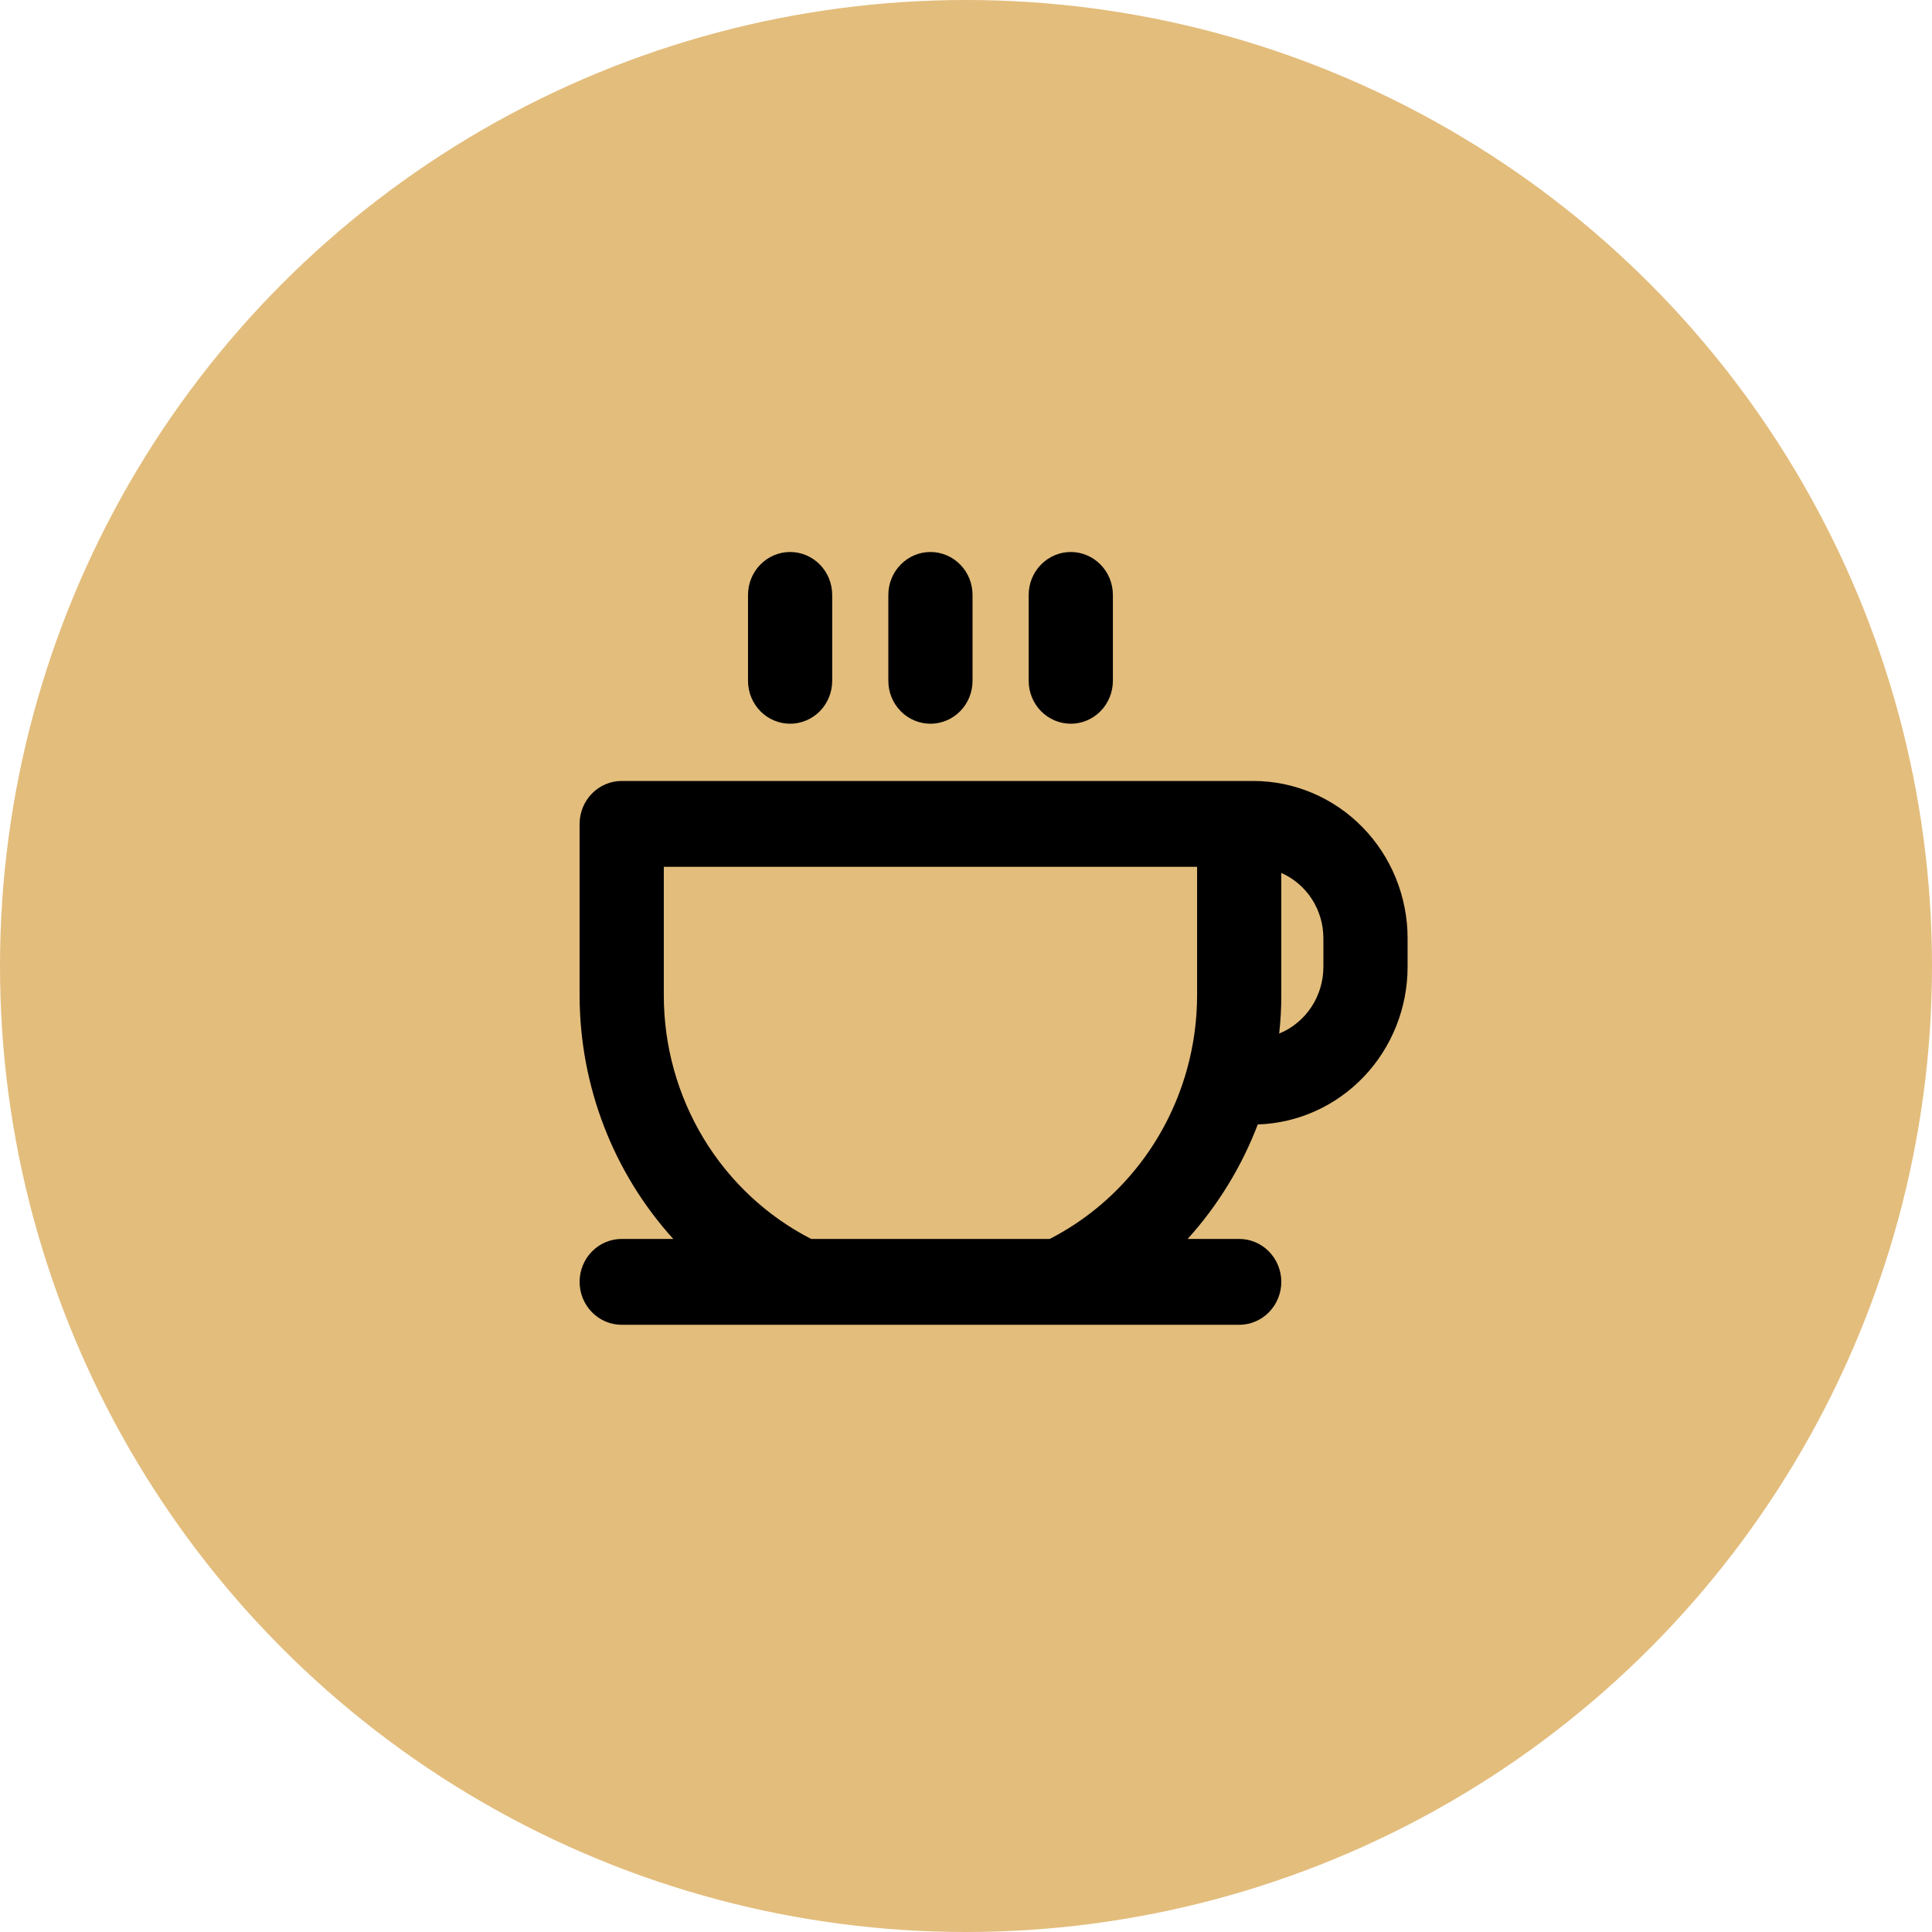
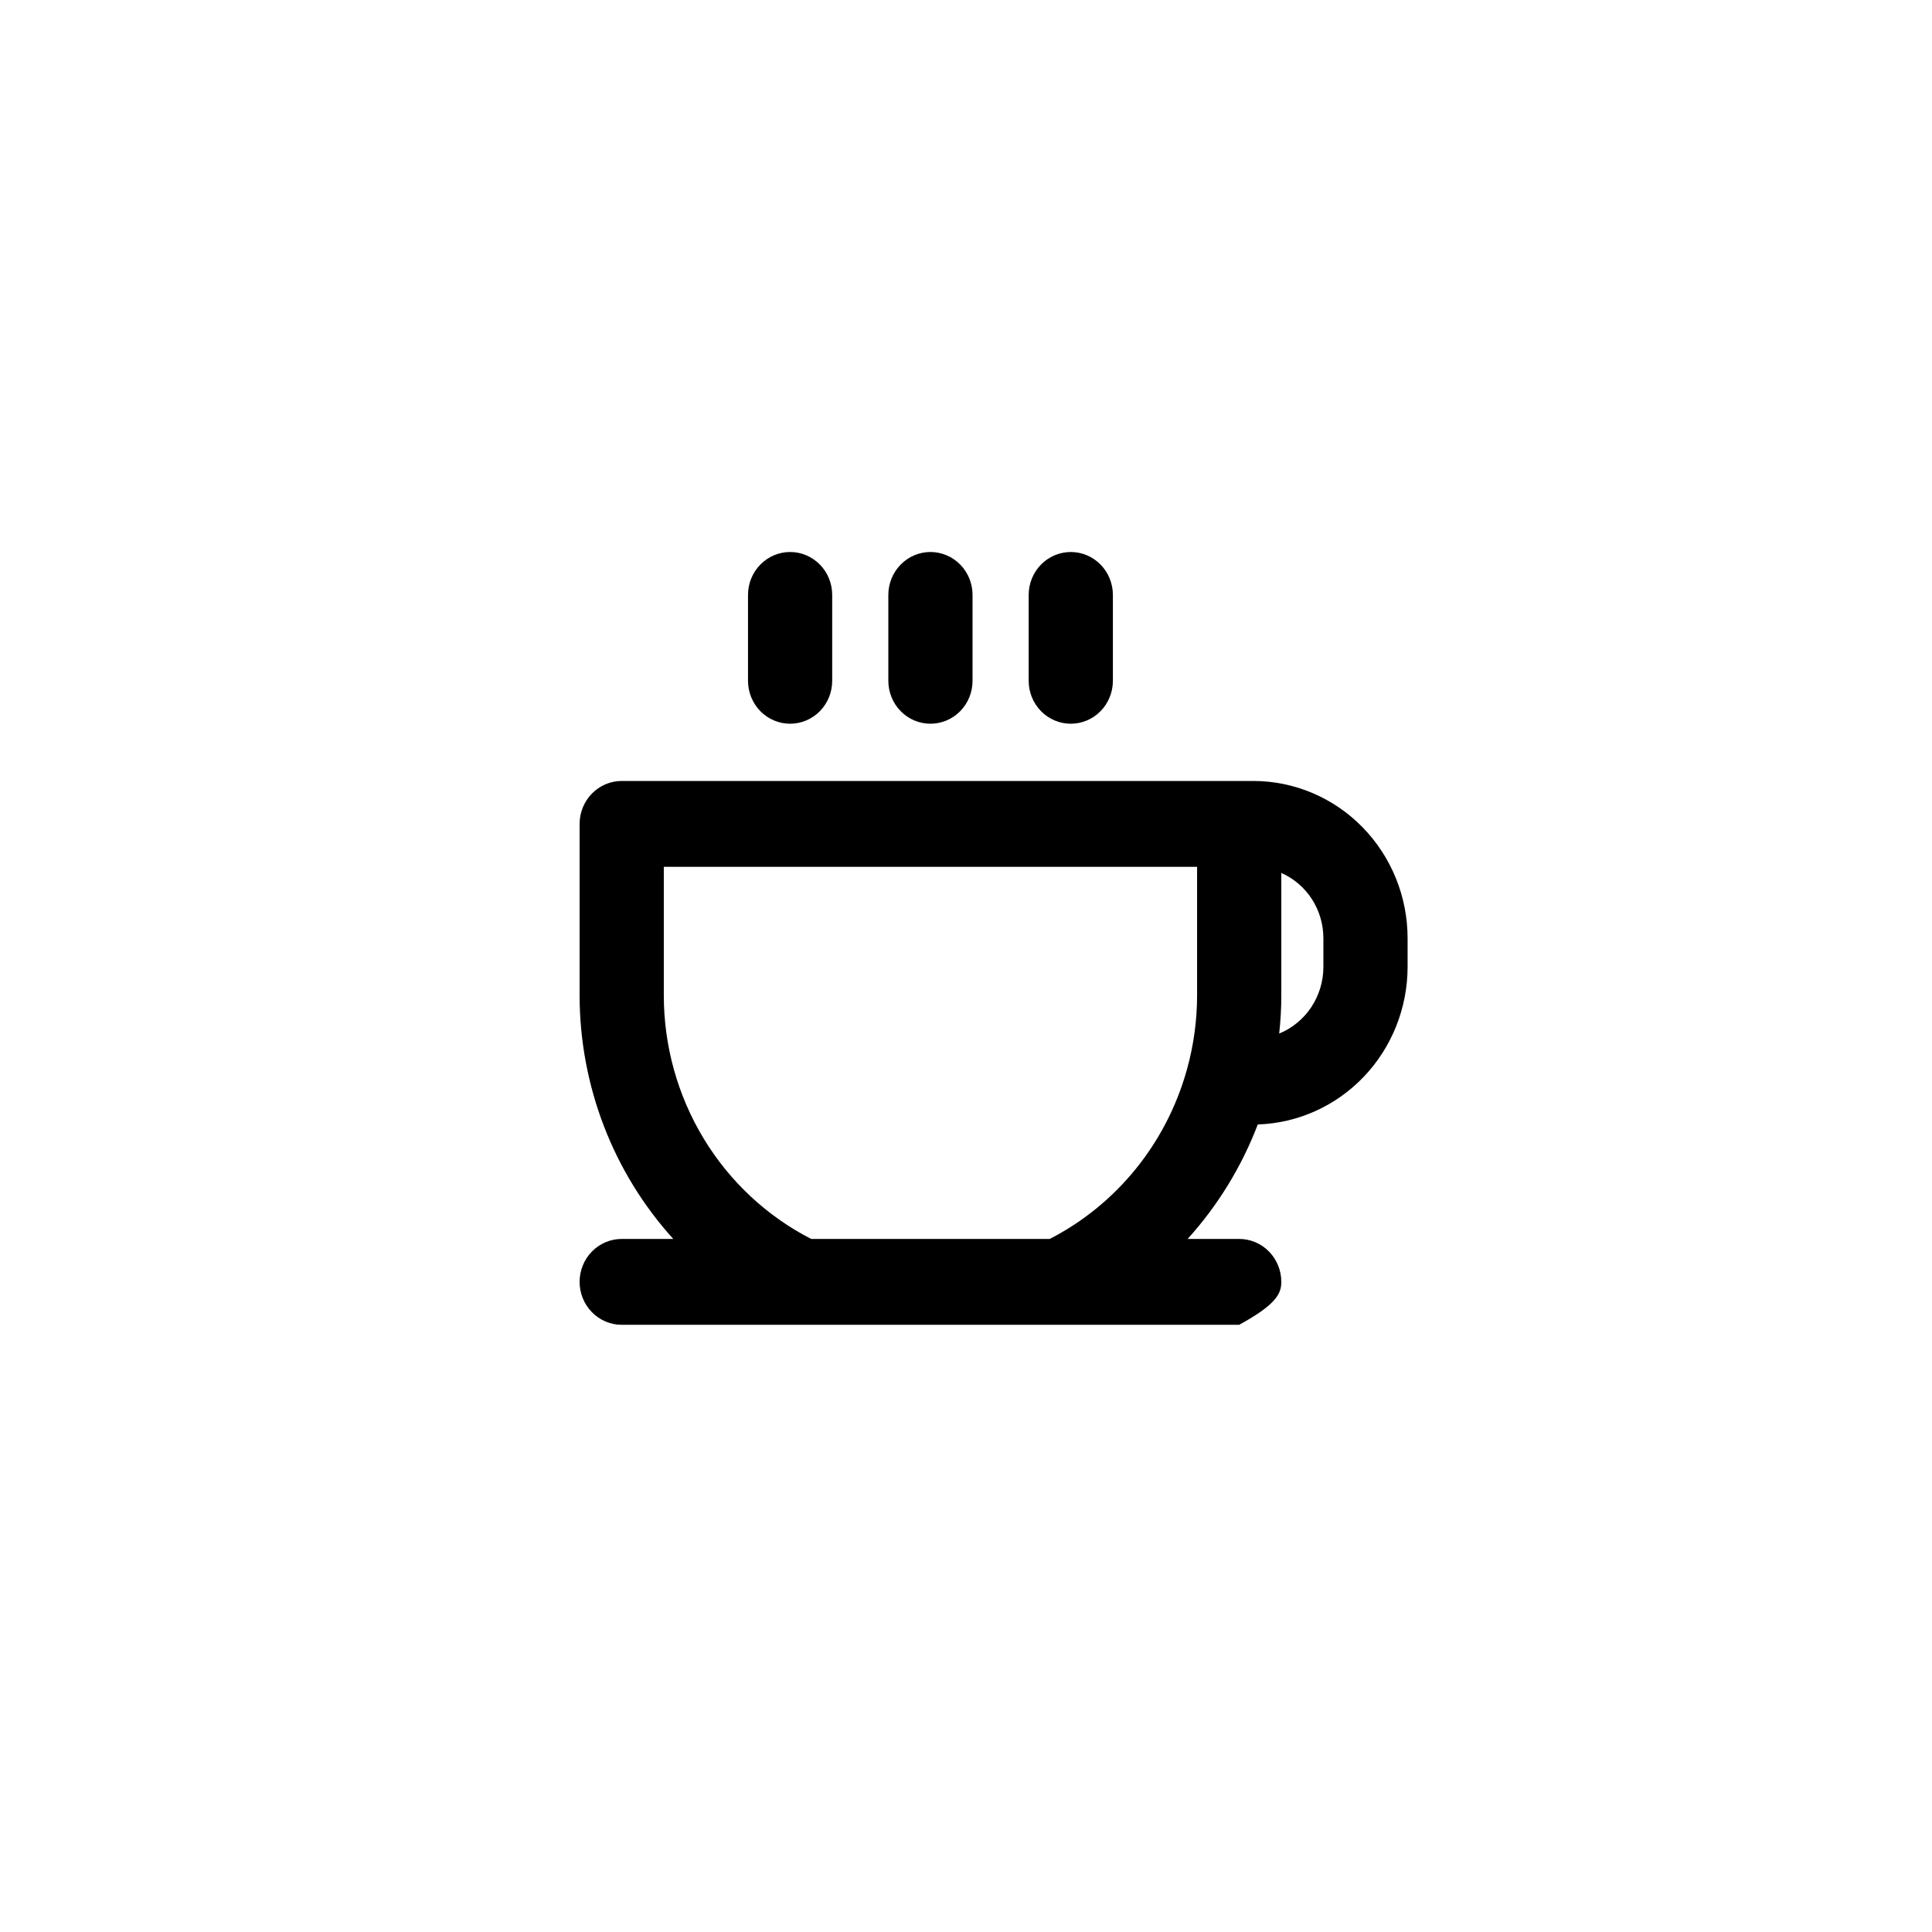
<svg xmlns="http://www.w3.org/2000/svg" width="70" height="70" viewBox="0 0 70 70" fill="none">
-   <circle cx="35" cy="35" r="35" fill="#E3BD7C" />
-   <path d="M45.407 28.296H22.525C22.121 28.296 21.733 28.46 21.447 28.752C21.161 29.044 21 29.439 21 29.852V36.074C21.006 39.343 22.217 42.489 24.394 44.889H22.525C22.121 44.889 21.733 45.053 21.447 45.344C21.161 45.636 21 46.032 21 46.444C21 46.857 21.161 47.253 21.447 47.544C21.733 47.836 22.121 48 22.525 48H44.898C45.303 48 45.691 47.836 45.977 47.544C46.263 47.253 46.424 46.857 46.424 46.444C46.424 46.032 46.263 45.636 45.977 45.344C45.691 45.053 45.303 44.889 44.898 44.889H43.03C44.124 43.68 44.986 42.273 45.572 40.741C47.026 40.694 48.404 40.072 49.417 39.008C50.43 37.944 50.997 36.52 51 35.037V34C51 32.487 50.411 31.037 49.362 29.967C48.313 28.897 46.89 28.296 45.407 28.296ZM29.39 44.889C27.787 44.068 26.439 42.809 25.496 41.253C24.553 39.696 24.053 37.903 24.051 36.074V31.407H43.373V36.074C43.371 36.964 43.252 37.849 43.017 38.706C43.004 38.731 43.004 38.77 42.992 38.796C42.621 40.105 41.99 41.322 41.137 42.37C40.283 43.419 39.227 44.276 38.034 44.889H29.39ZM47.949 35.037C47.948 35.556 47.795 36.062 47.51 36.492C47.224 36.922 46.819 37.255 46.347 37.448C46.398 36.992 46.424 36.533 46.424 36.074V31.628C46.877 31.828 47.264 32.159 47.535 32.581C47.806 33.002 47.95 33.496 47.949 34V35.037ZM27.102 24.667V21.556C27.102 21.143 27.262 20.747 27.549 20.456C27.835 20.164 28.223 20 28.627 20C29.032 20 29.42 20.164 29.706 20.456C29.992 20.747 30.152 21.143 30.152 21.556V24.667C30.152 25.079 29.992 25.475 29.706 25.767C29.42 26.058 29.032 26.222 28.627 26.222C28.223 26.222 27.835 26.058 27.549 25.767C27.262 25.475 27.102 25.079 27.102 24.667ZM32.186 24.667V21.556C32.186 21.143 32.347 20.747 32.633 20.456C32.919 20.164 33.307 20 33.712 20C34.116 20 34.504 20.164 34.791 20.456C35.077 20.747 35.237 21.143 35.237 21.556V24.667C35.237 25.079 35.077 25.475 34.791 25.767C34.504 26.058 34.116 26.222 33.712 26.222C33.307 26.222 32.919 26.058 32.633 25.767C32.347 25.475 32.186 25.079 32.186 24.667ZM37.271 24.667V21.556C37.271 21.143 37.432 20.747 37.718 20.456C38.004 20.164 38.392 20 38.797 20C39.201 20 39.589 20.164 39.875 20.456C40.161 20.747 40.322 21.143 40.322 21.556V24.667C40.322 25.079 40.161 25.475 39.875 25.767C39.589 26.058 39.201 26.222 38.797 26.222C38.392 26.222 38.004 26.058 37.718 25.767C37.432 25.475 37.271 25.079 37.271 24.667Z" fill="black" />
+   <path d="M45.407 28.296H22.525C22.121 28.296 21.733 28.46 21.447 28.752C21.161 29.044 21 29.439 21 29.852V36.074C21.006 39.343 22.217 42.489 24.394 44.889H22.525C22.121 44.889 21.733 45.053 21.447 45.344C21.161 45.636 21 46.032 21 46.444C21 46.857 21.161 47.253 21.447 47.544C21.733 47.836 22.121 48 22.525 48H44.898C46.263 47.253 46.424 46.857 46.424 46.444C46.424 46.032 46.263 45.636 45.977 45.344C45.691 45.053 45.303 44.889 44.898 44.889H43.03C44.124 43.68 44.986 42.273 45.572 40.741C47.026 40.694 48.404 40.072 49.417 39.008C50.43 37.944 50.997 36.52 51 35.037V34C51 32.487 50.411 31.037 49.362 29.967C48.313 28.897 46.89 28.296 45.407 28.296ZM29.39 44.889C27.787 44.068 26.439 42.809 25.496 41.253C24.553 39.696 24.053 37.903 24.051 36.074V31.407H43.373V36.074C43.371 36.964 43.252 37.849 43.017 38.706C43.004 38.731 43.004 38.77 42.992 38.796C42.621 40.105 41.99 41.322 41.137 42.37C40.283 43.419 39.227 44.276 38.034 44.889H29.39ZM47.949 35.037C47.948 35.556 47.795 36.062 47.51 36.492C47.224 36.922 46.819 37.255 46.347 37.448C46.398 36.992 46.424 36.533 46.424 36.074V31.628C46.877 31.828 47.264 32.159 47.535 32.581C47.806 33.002 47.95 33.496 47.949 34V35.037ZM27.102 24.667V21.556C27.102 21.143 27.262 20.747 27.549 20.456C27.835 20.164 28.223 20 28.627 20C29.032 20 29.42 20.164 29.706 20.456C29.992 20.747 30.152 21.143 30.152 21.556V24.667C30.152 25.079 29.992 25.475 29.706 25.767C29.42 26.058 29.032 26.222 28.627 26.222C28.223 26.222 27.835 26.058 27.549 25.767C27.262 25.475 27.102 25.079 27.102 24.667ZM32.186 24.667V21.556C32.186 21.143 32.347 20.747 32.633 20.456C32.919 20.164 33.307 20 33.712 20C34.116 20 34.504 20.164 34.791 20.456C35.077 20.747 35.237 21.143 35.237 21.556V24.667C35.237 25.079 35.077 25.475 34.791 25.767C34.504 26.058 34.116 26.222 33.712 26.222C33.307 26.222 32.919 26.058 32.633 25.767C32.347 25.475 32.186 25.079 32.186 24.667ZM37.271 24.667V21.556C37.271 21.143 37.432 20.747 37.718 20.456C38.004 20.164 38.392 20 38.797 20C39.201 20 39.589 20.164 39.875 20.456C40.161 20.747 40.322 21.143 40.322 21.556V24.667C40.322 25.079 40.161 25.475 39.875 25.767C39.589 26.058 39.201 26.222 38.797 26.222C38.392 26.222 38.004 26.058 37.718 25.767C37.432 25.475 37.271 25.079 37.271 24.667Z" fill="black" />
</svg>